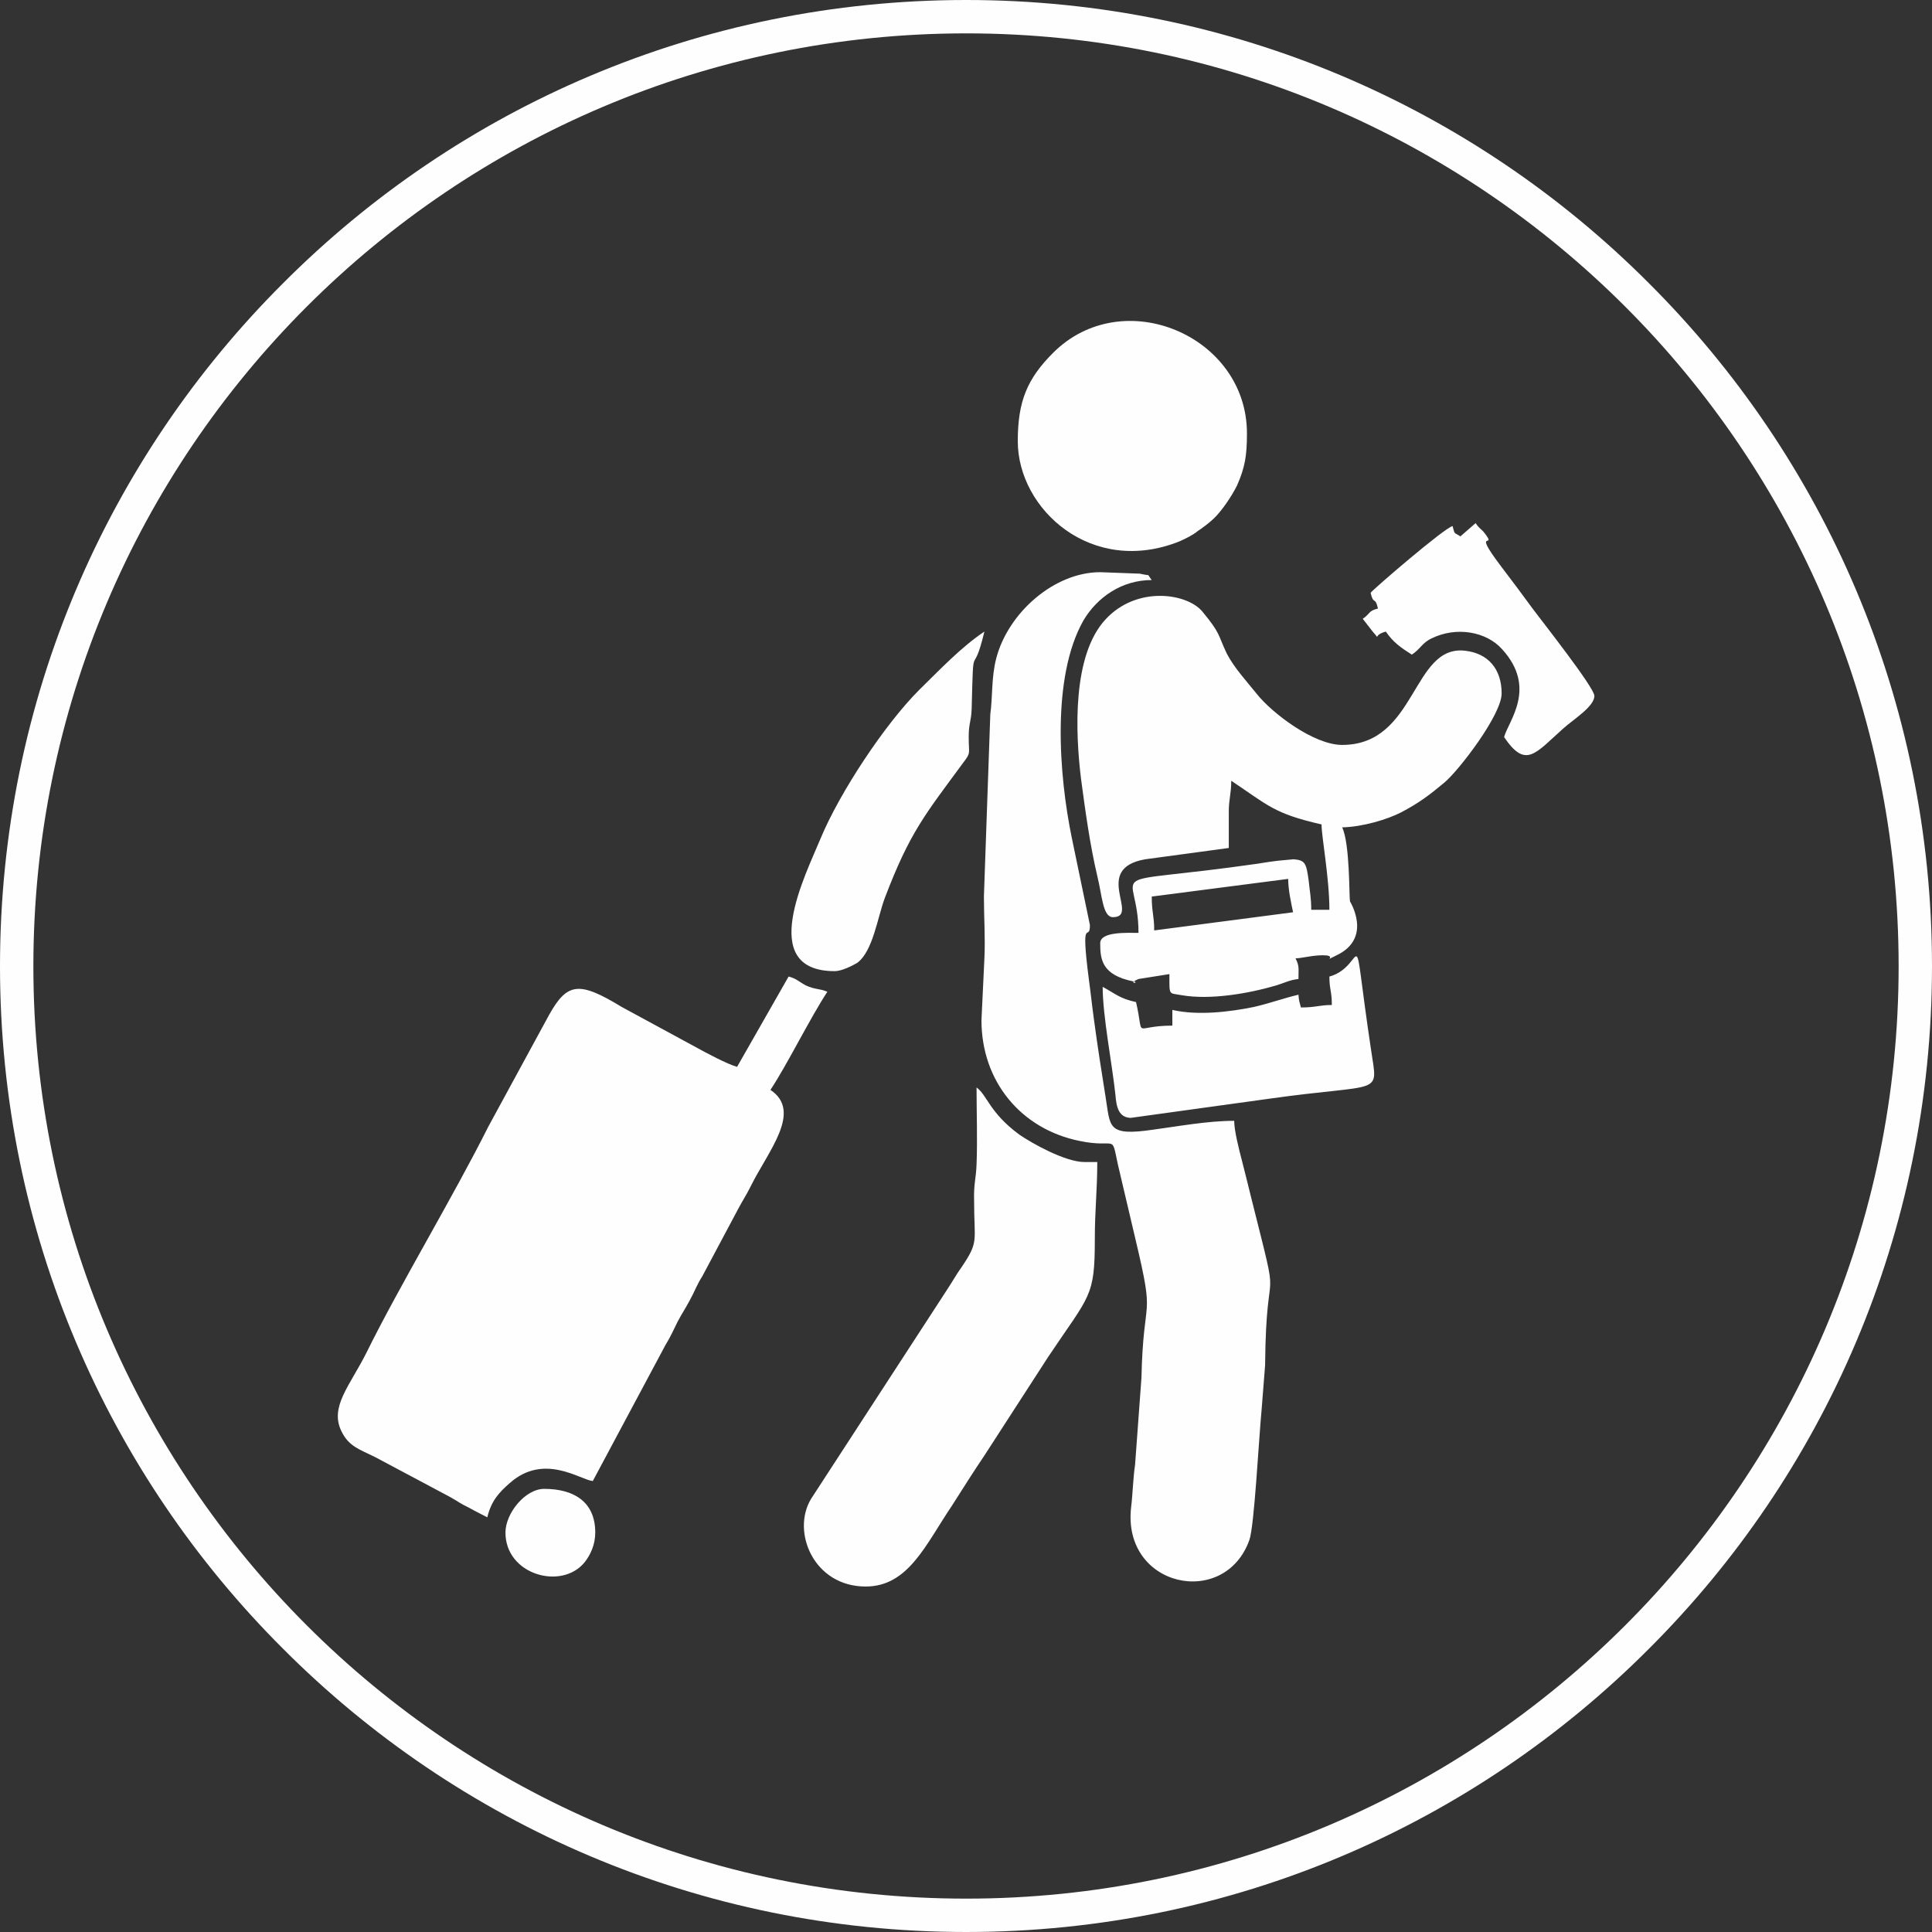
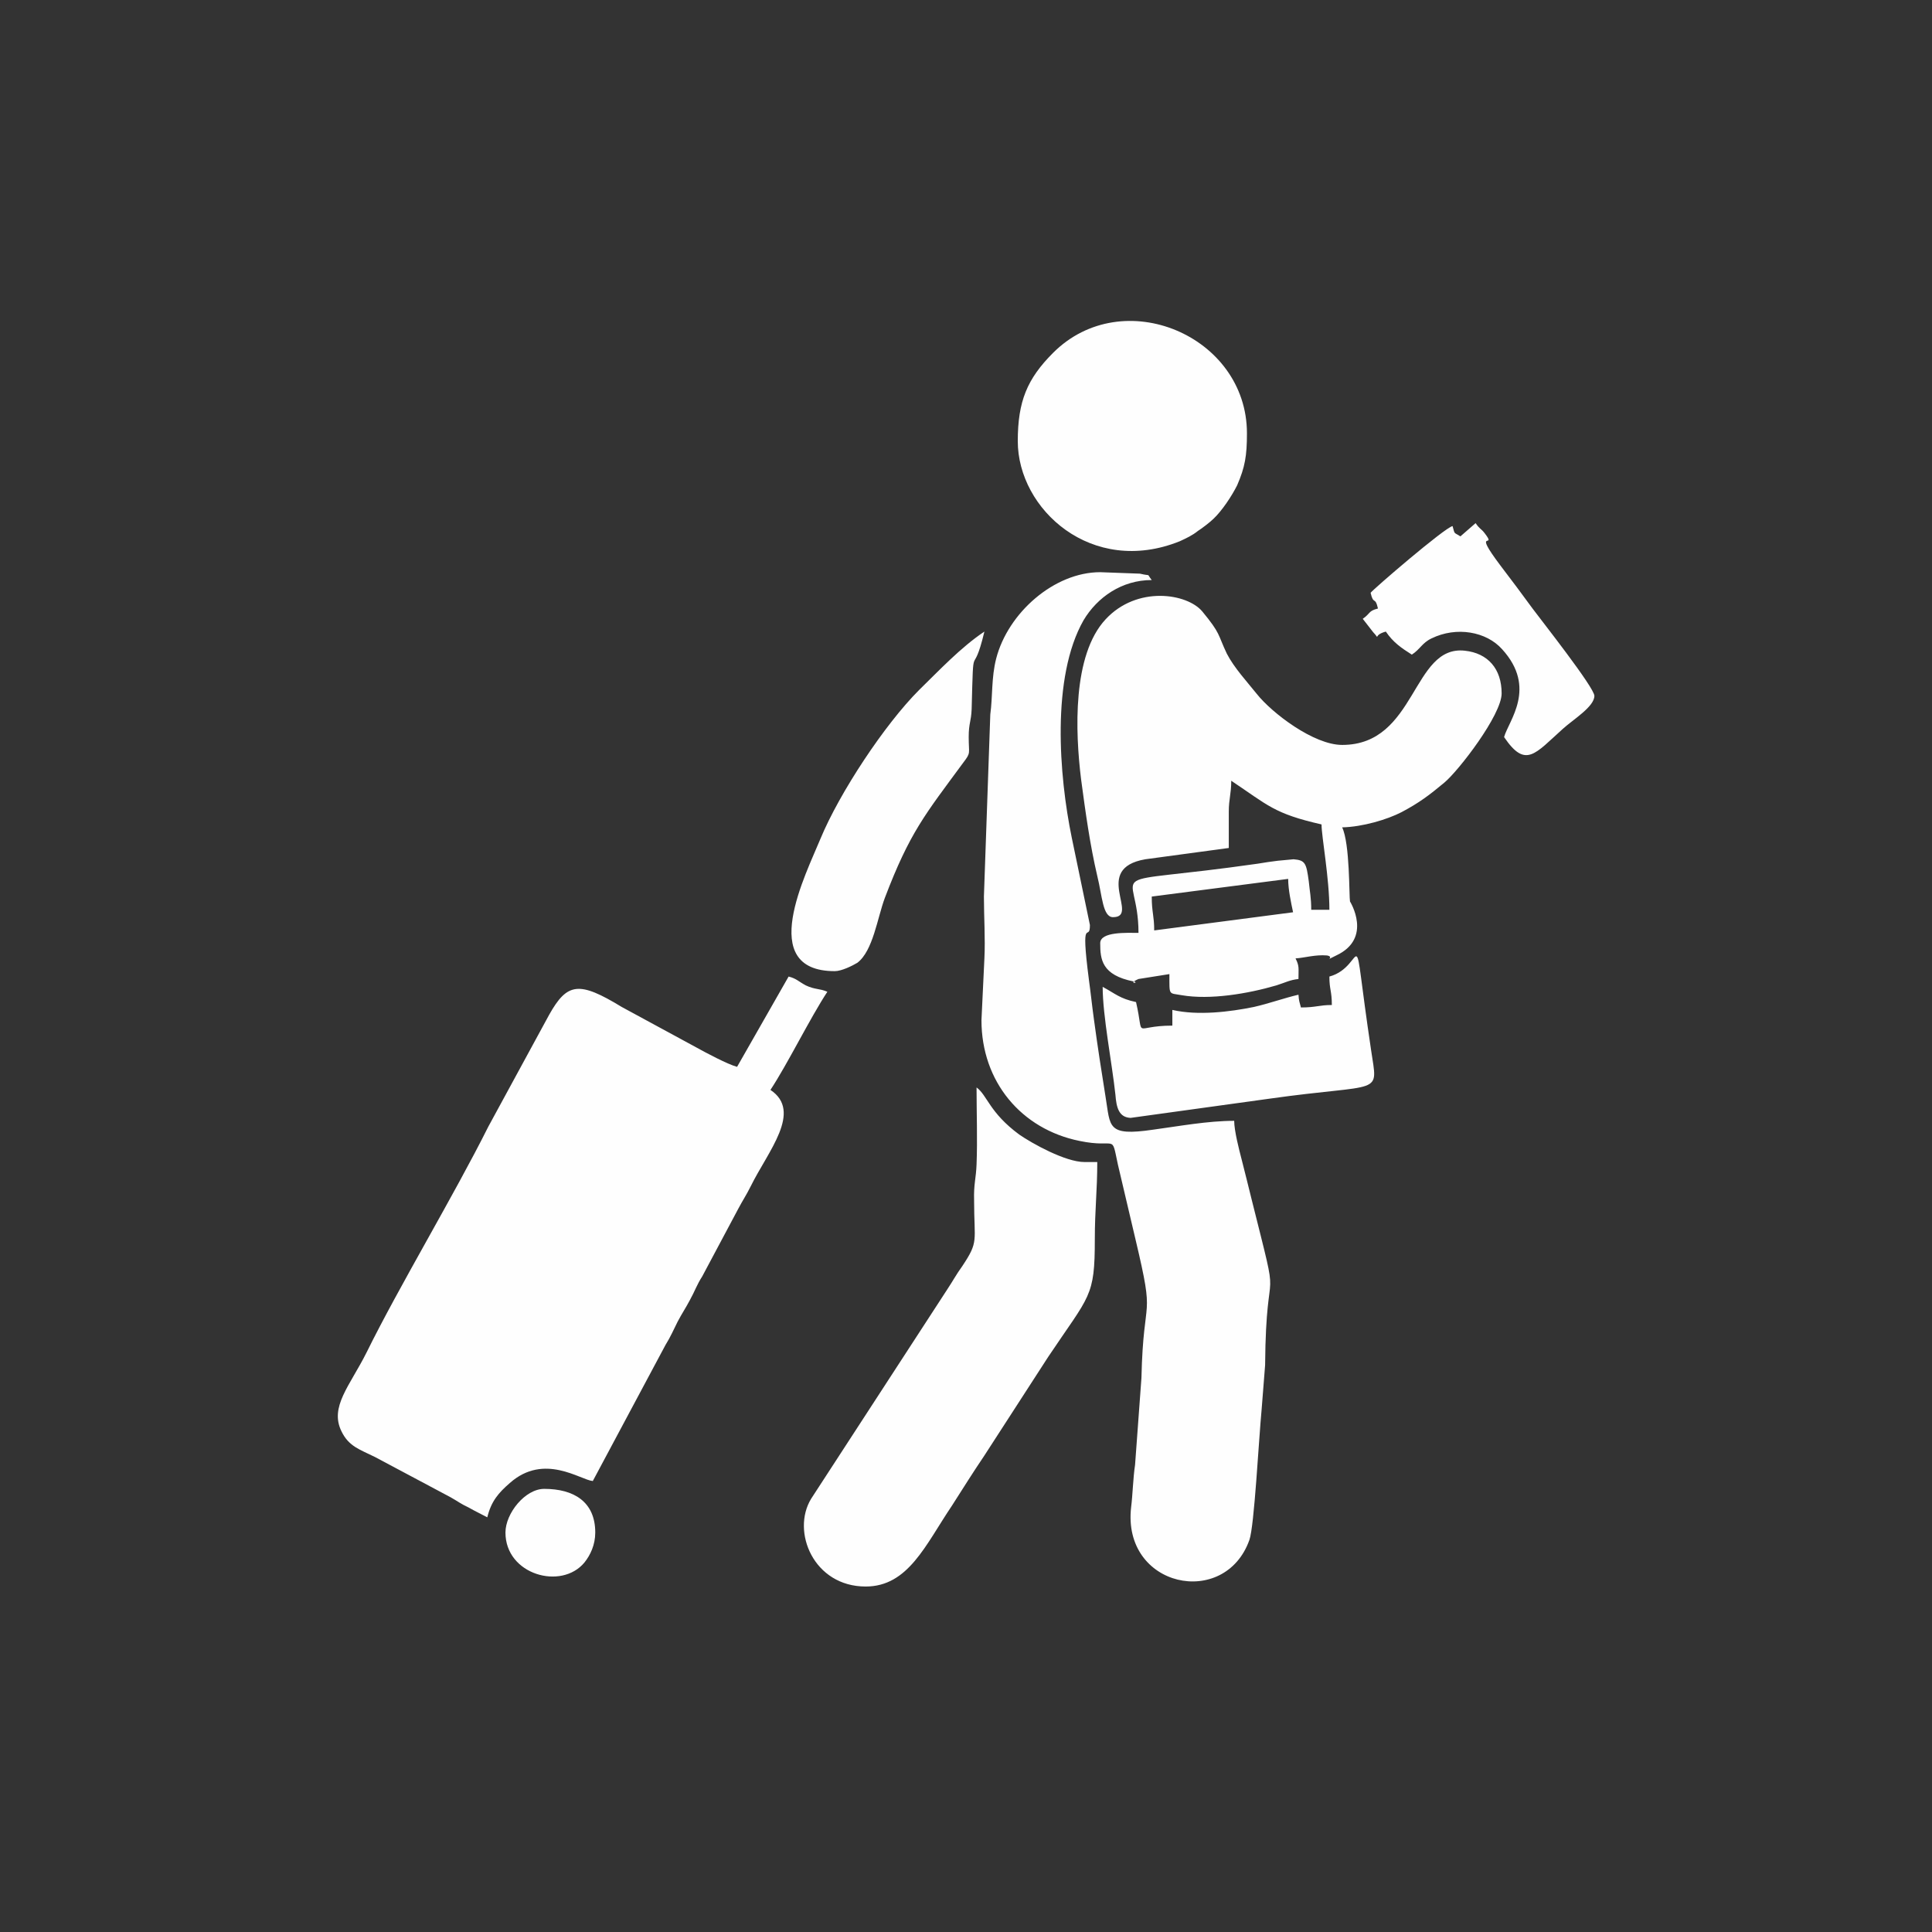
<svg xmlns="http://www.w3.org/2000/svg" xml:space="preserve" width="3.937in" height="3.937in" version="1.1" style="shape-rendering:geometricPrecision; text-rendering:geometricPrecision; image-rendering:optimizeQuality; fill-rule:evenodd; clip-rule:evenodd" viewBox="0 0 3937 3937">
  <rect x="0" y="0" width="3937" height="3937" fill="#333333" stroke="none" />
  <defs>
    <style type="text/css">
   
    .fil1 {fill:#FEFEFE}
    .fil0 {fill:#FEFEFE;fill-rule:nonzero}
   
  </style>
  </defs>
  <g id="Layer_x0020_1">
    <g id="_1379353914112">
-       <path class="fil0" d="M1969 0c543,0 1035,220 1391,577 357,356 577,848 577,1392 0,543 -220,1035 -577,1391 -356,357 -848,577 -1391,577 -544,0 -1036,-220 -1392,-577 -357,-356 -577,-848 -577,-1391 0,-544 220,-1036 577,-1392 356,-357 848,-577 1392,-577zm1343 625c-344,-344 -819,-557 -1343,-557 -525,0 -1000,213 -1344,557 -344,344 -557,819 -557,1344 0,524 213,999 557,1343 344,344 819,557 1344,557 524,0 999,-213 1343,-557 344,-344 557,-819 557,-1343 0,-525 -213,-1000 -557,-1344z" />
      <path class="fil1" d="M1686 2021c-35,53 -81,147 -116,200 66,44 -5,125 -40,196 -10,20 -16,28 -26,47l-73 137c-11,17 -15,30 -25,48 -9,17 -16,27 -25,44 -8,16 -15,32 -25,48l-148 277c-25,-2 -99,-58 -169,4 -23,20 -38,37 -46,70 -13,-7 -24,-12 -38,-20 -17,-8 -21,-12 -37,-21l-154 -82c-30,-15 -53,-21 -68,-52 -25,-50 17,-93 51,-161 66,-134 178,-320 248,-460l124 -228c37,-66 61,-69 148,-16l153 83c18,10 63,34 82,39l105 -184c16,4 20,10 35,18 19,9 28,6 44,13zm-473 1102c0,25 -10,46 -22,61 -47,57 -161,25 -161,-61 0,-39 40,-89 79,-89 60,0 104,26 104,89zm2036 -1705c0,22 -43,48 -64,67 -57,51 -76,82 -120,17 9,-33 68,-100 -4,-179 -32,-36 -93,-47 -144,-22 -19,9 -23,22 -40,33 -22,-14 -38,-25 -53,-47 -29,8 -9,19 -26,1l-21 -27c16,-11 11,-16 31,-21 -6,-26 -9,-6 -15,-32 6,-8 150,-132 167,-136 5,18 2,12 16,21l31 -27c8,12 11,11 18,20 28,36 -28,-14 33,67 23,30 43,57 65,87 17,23 126,161 126,178zm-1548 561c-161,0 -58,-199 -29,-270 39,-94 131,-233 201,-303 40,-39 85,-87 133,-119 -25,104 -22,5 -26,158 -1,26 -6,28 -6,57 0,35 5,31 -11,52 -78,106 -109,142 -160,276 -15,40 -24,108 -56,132 -10,6 -32,17 -46,17zm546 32c26,14 35,24 68,31 18,78 -9,48 74,48l0 -32c52,12 117,4 166,-6 31,-7 61,-18 91,-25 1,14 2,14 5,26 31,0 37,-5 63,-5 0,-29 -5,-31 -5,-58 78,-21 42,-138 85,150 14,95 25,66 -208,99l-282 39c-24,-1 -29,-21 -31,-47 -7,-65 -26,-161 -26,-220zm294 -1128c0,46 -4,69 -20,106 -11,22 -31,52 -48,68 -7,7 -24,20 -32,25 -11,9 -24,15 -37,21 -179,72 -330,-65 -330,-204 0,-81 19,-127 72,-180 142,-142 395,-35 395,164zm-331 1485l26 0c0,58 -5,97 -5,157 0,119 -10,113 -95,240l-130 201c-23,34 -43,66 -66,102 -54,80 -89,165 -176,165 -106,0 -152,-112 -111,-179l277 -426c12,-18 18,-30 31,-48 34,-51 24,-49 24,-134 -1,-33 4,-45 5,-73 2,-51 0,-106 0,-157 22,16 26,51 87,96 26,18 94,56 133,56zm415 -577l-278 36c0,32 5,39 5,69l283 -37c-4,-19 -10,-46 -10,-68zm110 -273c152,0 142,-204 250,-192 47,5 75,37 75,87 0,44 -88,158 -117,182 -30,25 -51,41 -87,60 -29,15 -79,30 -121,31 16,33 14,141 16,151 0,0 47,75 -28,110 -29,14 -1,3 -19,0 -24,-2 -46,5 -64,6 8,16 6,19 6,42 -18,2 -26,7 -45,13 -58,17 -135,30 -193,20 -27,-5 -25,2 -25,-43l-63 10c-25,11 4,8 -10,5 -65,-13 -68,-45 -68,-78 0,-24 55,-21 78,-21 0,-142 -93,-93 243,-141 18,-3 25,-4 41,-6l32 -3c24,2 26,8 31,45 2,21 5,33 5,58l37 0c0,-65 -16,-149 -16,-174 -97,-22 -109,-39 -184,-89 0,27 -5,37 -5,63 0,24 0,49 0,74l-170 23c-110,19 -10,118 -66,118 -21,0 -22,-44 -32,-84 -15,-64 -24,-130 -33,-197 -12,-97 -18,-253 50,-326 64,-69 166,-53 197,-16 38,46 31,46 50,86 15,29 41,57 61,82 31,39 116,104 174,104zm-388 -336c-61,0 -111,35 -139,82 -66,116 -50,317 -24,443l37 178c0,38 -20,-27 -2,112 4,29 6,50 10,79 8,59 15,104 24,160 10,60 2,80 97,66 52,-7 111,-18 165,-18 0,20 10,59 15,78 7,27 14,56 20,80 63,252 30,102 28,340l-7 89c-6,63 -15,239 -25,267 -50,141 -260,97 -241,-67 3,-23 4,-60 8,-86l13 -177c4,-178 29,-109 -12,-282l-36 -153c-14,-65 -1,-32 -78,-48 -119,-24 -200,-121 -200,-246l6 -126c2,-40 -1,-85 -1,-126l13 -371c5,-37 2,-75 12,-114 24,-93 118,-176 212,-176l81 3c25,6 12,-2 24,13z" />
    </g>
  </g>
</svg>